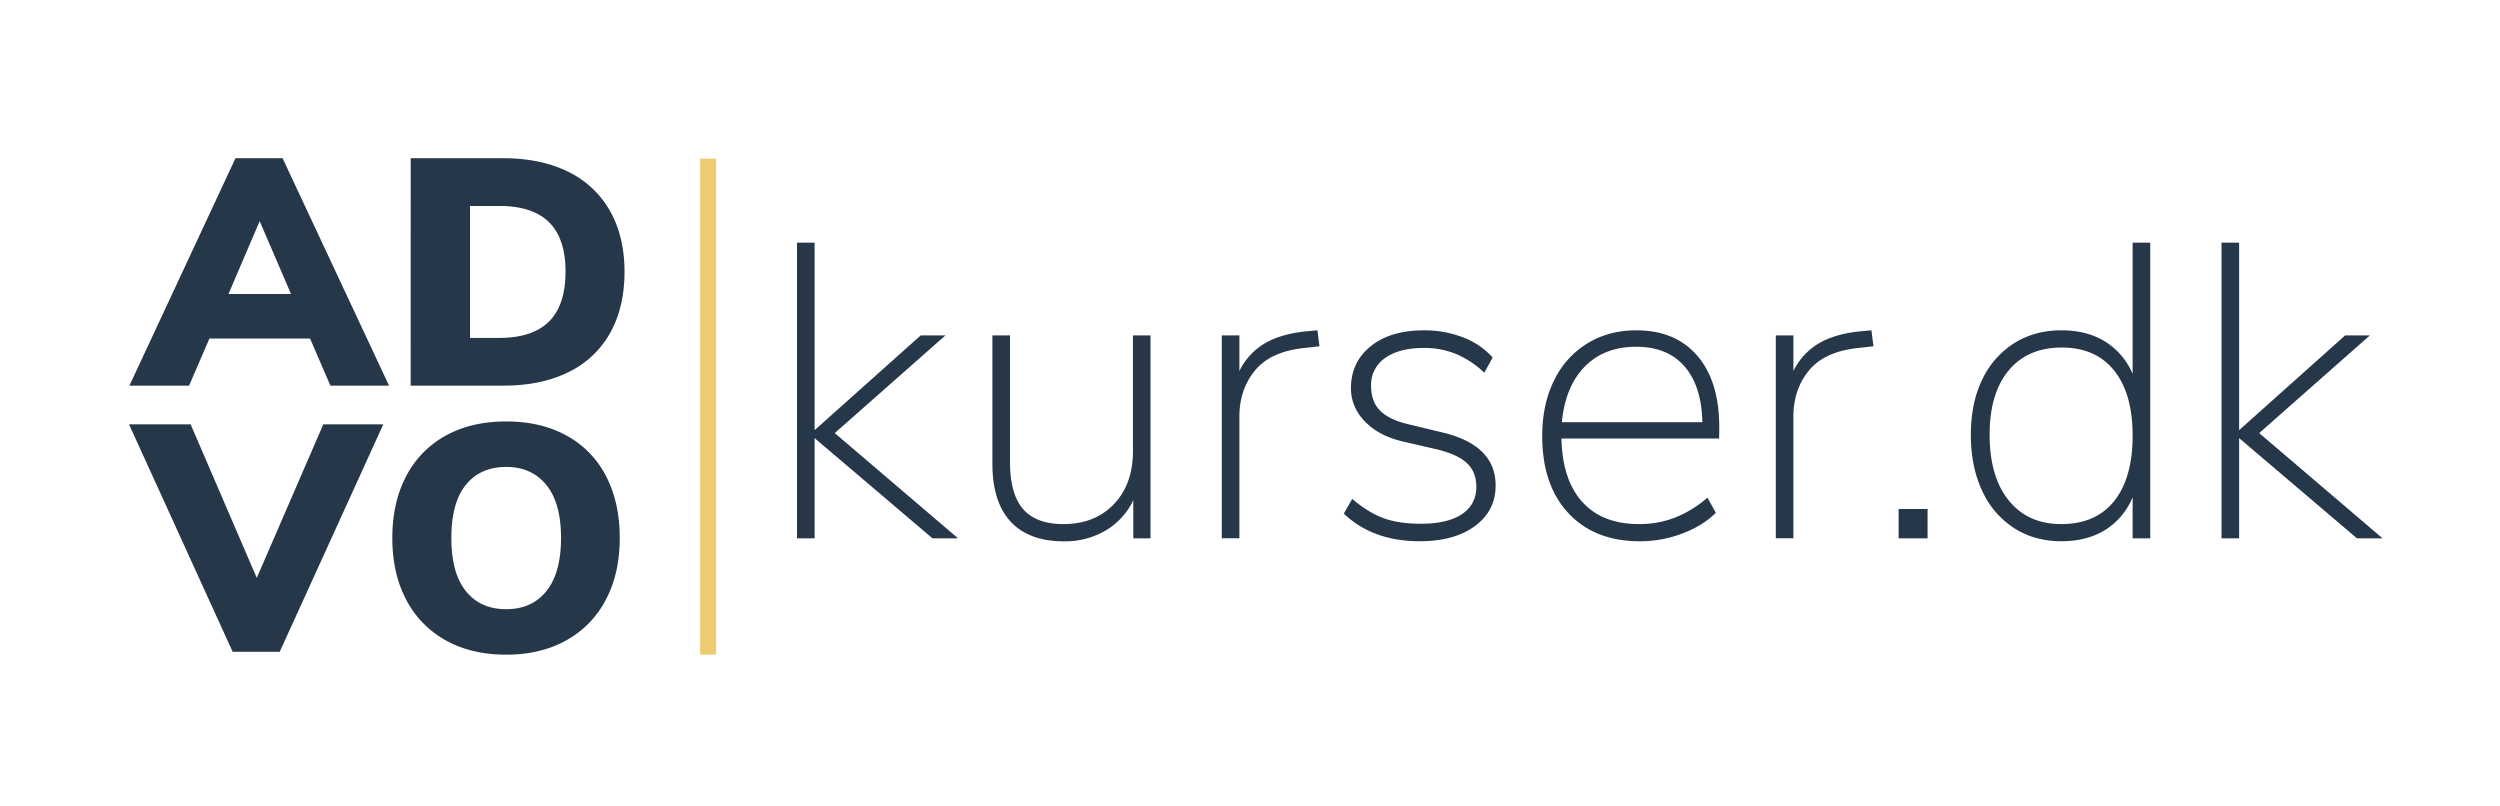
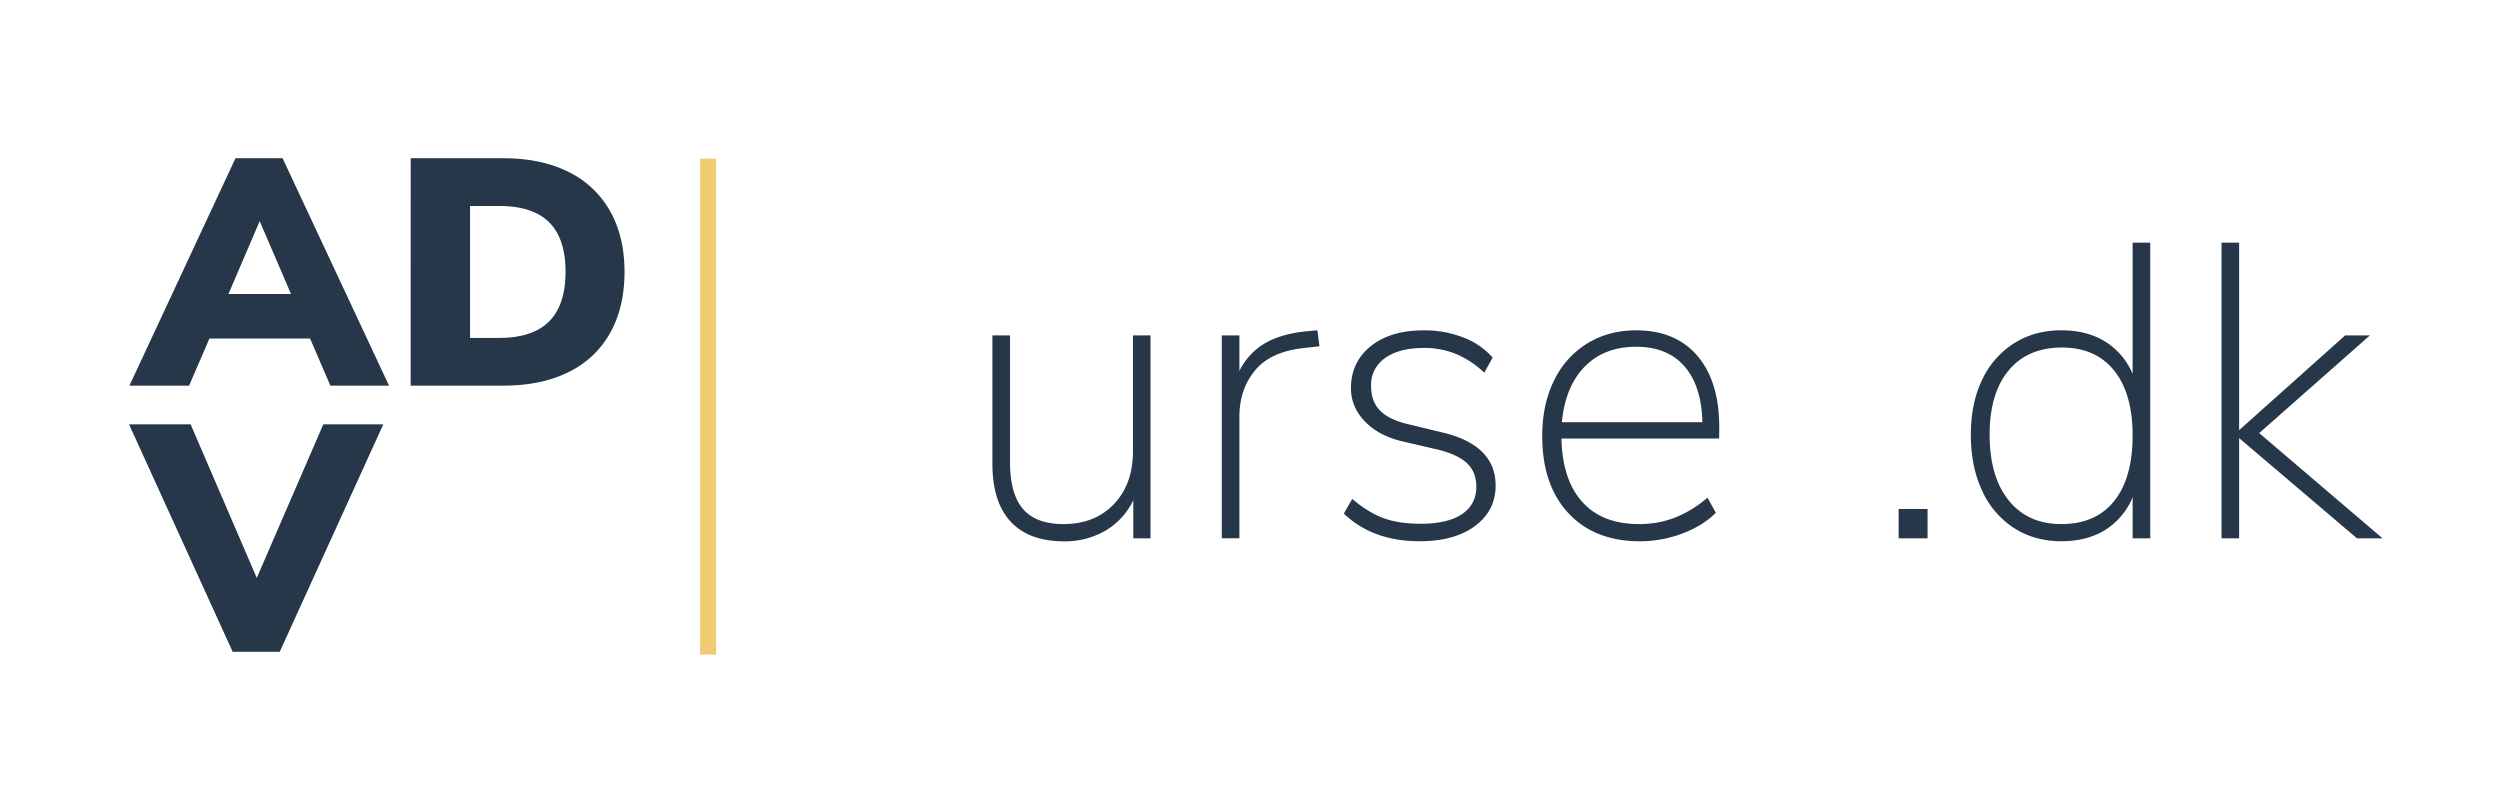
<svg xmlns="http://www.w3.org/2000/svg" viewBox="0 0 1550 500">
  <defs>
    <style>.cls-1{fill:#26374a;}.cls-2{fill:none;stroke:#efcb71;stroke-miterlimit:10;stroke-width:9.92px;}</style>
  </defs>
  <title>logo</title>
  <g id="kurser">
    <path class="cls-1" d="M204.84,239.1l-12.6-29.2h-62.4l-12.6,29.2h-37L146,98.1h29.2l66,141Zm-63.2-56.8h38.8L161,137.1Z" />
    <path class="cls-1" d="M254.63,98.1H312q23.4,0,40.3,8.4a59.33,59.33,0,0,1,25.9,24.3q9,15.9,9,37.7,0,22-8.9,37.9a58.71,58.71,0,0,1-25.8,24.3q-16.89,8.4-40.5,8.4h-57.4Zm54.8,111.4q20.81,0,31-10.2t10.2-30.8q0-20.59-10.2-30.7t-31-10.1h-18v81.8Z" />
    <path class="cls-1" d="M200.44,263.1h37.2l-64.2,141h-29.2L80,263.1h38.2l41,95.2Z" />
-     <path class="cls-1" d="M276.34,397a60.67,60.67,0,0,1-24.5-25.2q-8.61-16.31-8.6-38.3t8.6-38.3a60.08,60.08,0,0,1,24.5-25.1q15.9-8.81,37.5-8.8t37.5,8.8a59.5,59.5,0,0,1,24.4,25.1q8.49,16.31,8.5,38.3t-8.6,38.3a60.73,60.73,0,0,1-24.5,25.2q-15.9,8.89-37.3,8.9Q292.24,405.9,276.34,397Zm62.5-30.6q9-11.29,9-32.9t-9.1-32.8q-9.11-11.2-24.9-11.2-16,0-25,11.1t-9,32.9q0,21.79,9,33t25,11.2Q329.83,377.7,338.84,366.4Z" />
    <line class="cls-2" x1="439.03" y1="98.35" x2="439.03" y2="405.85" />
-     <path class="cls-1" d="M594,333.77H578.12l-73.06-62.14v62.14H494.14V150.47h10.92V266.69l65.78-58.76h15.34l-68.64,60.58Z" />
    <path class="cls-1" d="M713.31,207.93V333.77H702.65V310.11A43.41,43.41,0,0,1,685.36,329a49.7,49.7,0,0,1-25.61,6.63q-21.84,0-33.15-12.22t-11.31-35.88V207.93h10.92v78.52q0,19.77,8.06,29.12t25,9.36q19.5,0,31.33-12.35t11.83-32.89V207.93Z" />
    <path class="cls-1" d="M818.09,214.69l-8.84,1q-21.32,2.09-31.07,13.91t-9.75,28.73v75.4H757.51V207.93h10.92V230a40.56,40.56,0,0,1,16.51-17.55q10.53-5.85,26.39-7.15l5.46-.52Z" />
    <path class="cls-1" d="M833.17,318.43l5.2-9.1q10.14,8.58,19.63,12t23,3.38q16.63,0,25.48-6t8.84-16.9q0-9.09-5.72-14.56t-18.46-8.58l-21.32-4.94Q855,270.33,846.3,261.36t-8.71-20.67q0-16.11,12.22-26t33-9.88a66,66,0,0,1,24.44,4.42,46.19,46.19,0,0,1,18.2,12.48l-5.2,9.36a58.24,58.24,0,0,0-17.42-11.57,51.88,51.88,0,0,0-20-3.77q-15.35,0-24.05,6.24a20,20,0,0,0-8.71,17.16q0,9.63,5.33,15.21t16.77,8.45l21.58,5.2q33.54,7.8,33.54,33,0,15.6-12.74,25.09t-34.32,9.49Q851.12,335.59,833.17,318.43Z" />
    <path class="cls-1" d="M1065.87,271.89H968.11q.52,25.49,12.87,39.26t35.23,13.78a61.38,61.38,0,0,0,22-3.9,70.77,70.77,0,0,0,20.41-12.48l5.2,9.36q-8.05,8.07-20.8,12.87a73.68,73.68,0,0,1-26.26,4.81q-28.08,0-44.33-17.42t-16.25-47.84q0-19.5,7.28-34.32A54.66,54.66,0,0,1,984,213q13.26-8.19,30.42-8.19,24.44,0,38,15.86t13.52,44.46ZM982.54,227.3q-12.09,12.36-14.17,34.45h87.1q-.53-22.62-11.18-34.71T1014.39,215Q994.64,215,982.54,227.3Z" />
-     <path class="cls-1" d="M1161.55,214.69l-8.84,1q-21.33,2.09-31.07,13.91t-9.75,28.73v75.4H1101V207.93h10.92V230a40.5,40.5,0,0,1,16.51-17.55q10.53-5.85,26.39-7.15l5.46-.52Z" />
    <path class="cls-1" d="M1177.15,315.57h17.94v18.2h-17.94Z" />
    <path class="cls-1" d="M1333.15,150.47v183.3h-10.92V308.29a43.33,43.33,0,0,1-17,20.28q-11.31,7-27.17,7-16.65,0-29.38-8.19a54,54,0,0,1-19.76-23.14q-7-14.94-7-34.71,0-19.5,7-34.06a53.64,53.64,0,0,1,19.76-22.62q12.74-8.06,29.38-8.06,15.85,0,27.17,7a43.55,43.55,0,0,1,17,20V150.47Zm-22.36,160.16q11.43-14.29,11.44-40.56,0-26-11.44-40.3t-32.5-14.3q-21.06,0-32.89,14.17t-11.83,39.91q0,26,11.83,40.69T1278,324.93Q1299.35,324.93,1310.79,310.63Z" />
    <path class="cls-1" d="M1477.18,333.77h-15.86l-73.06-62.14v62.14h-10.92V150.47h10.92V266.69L1454,207.93h15.34l-68.64,60.58Z" />
  </g>
</svg>